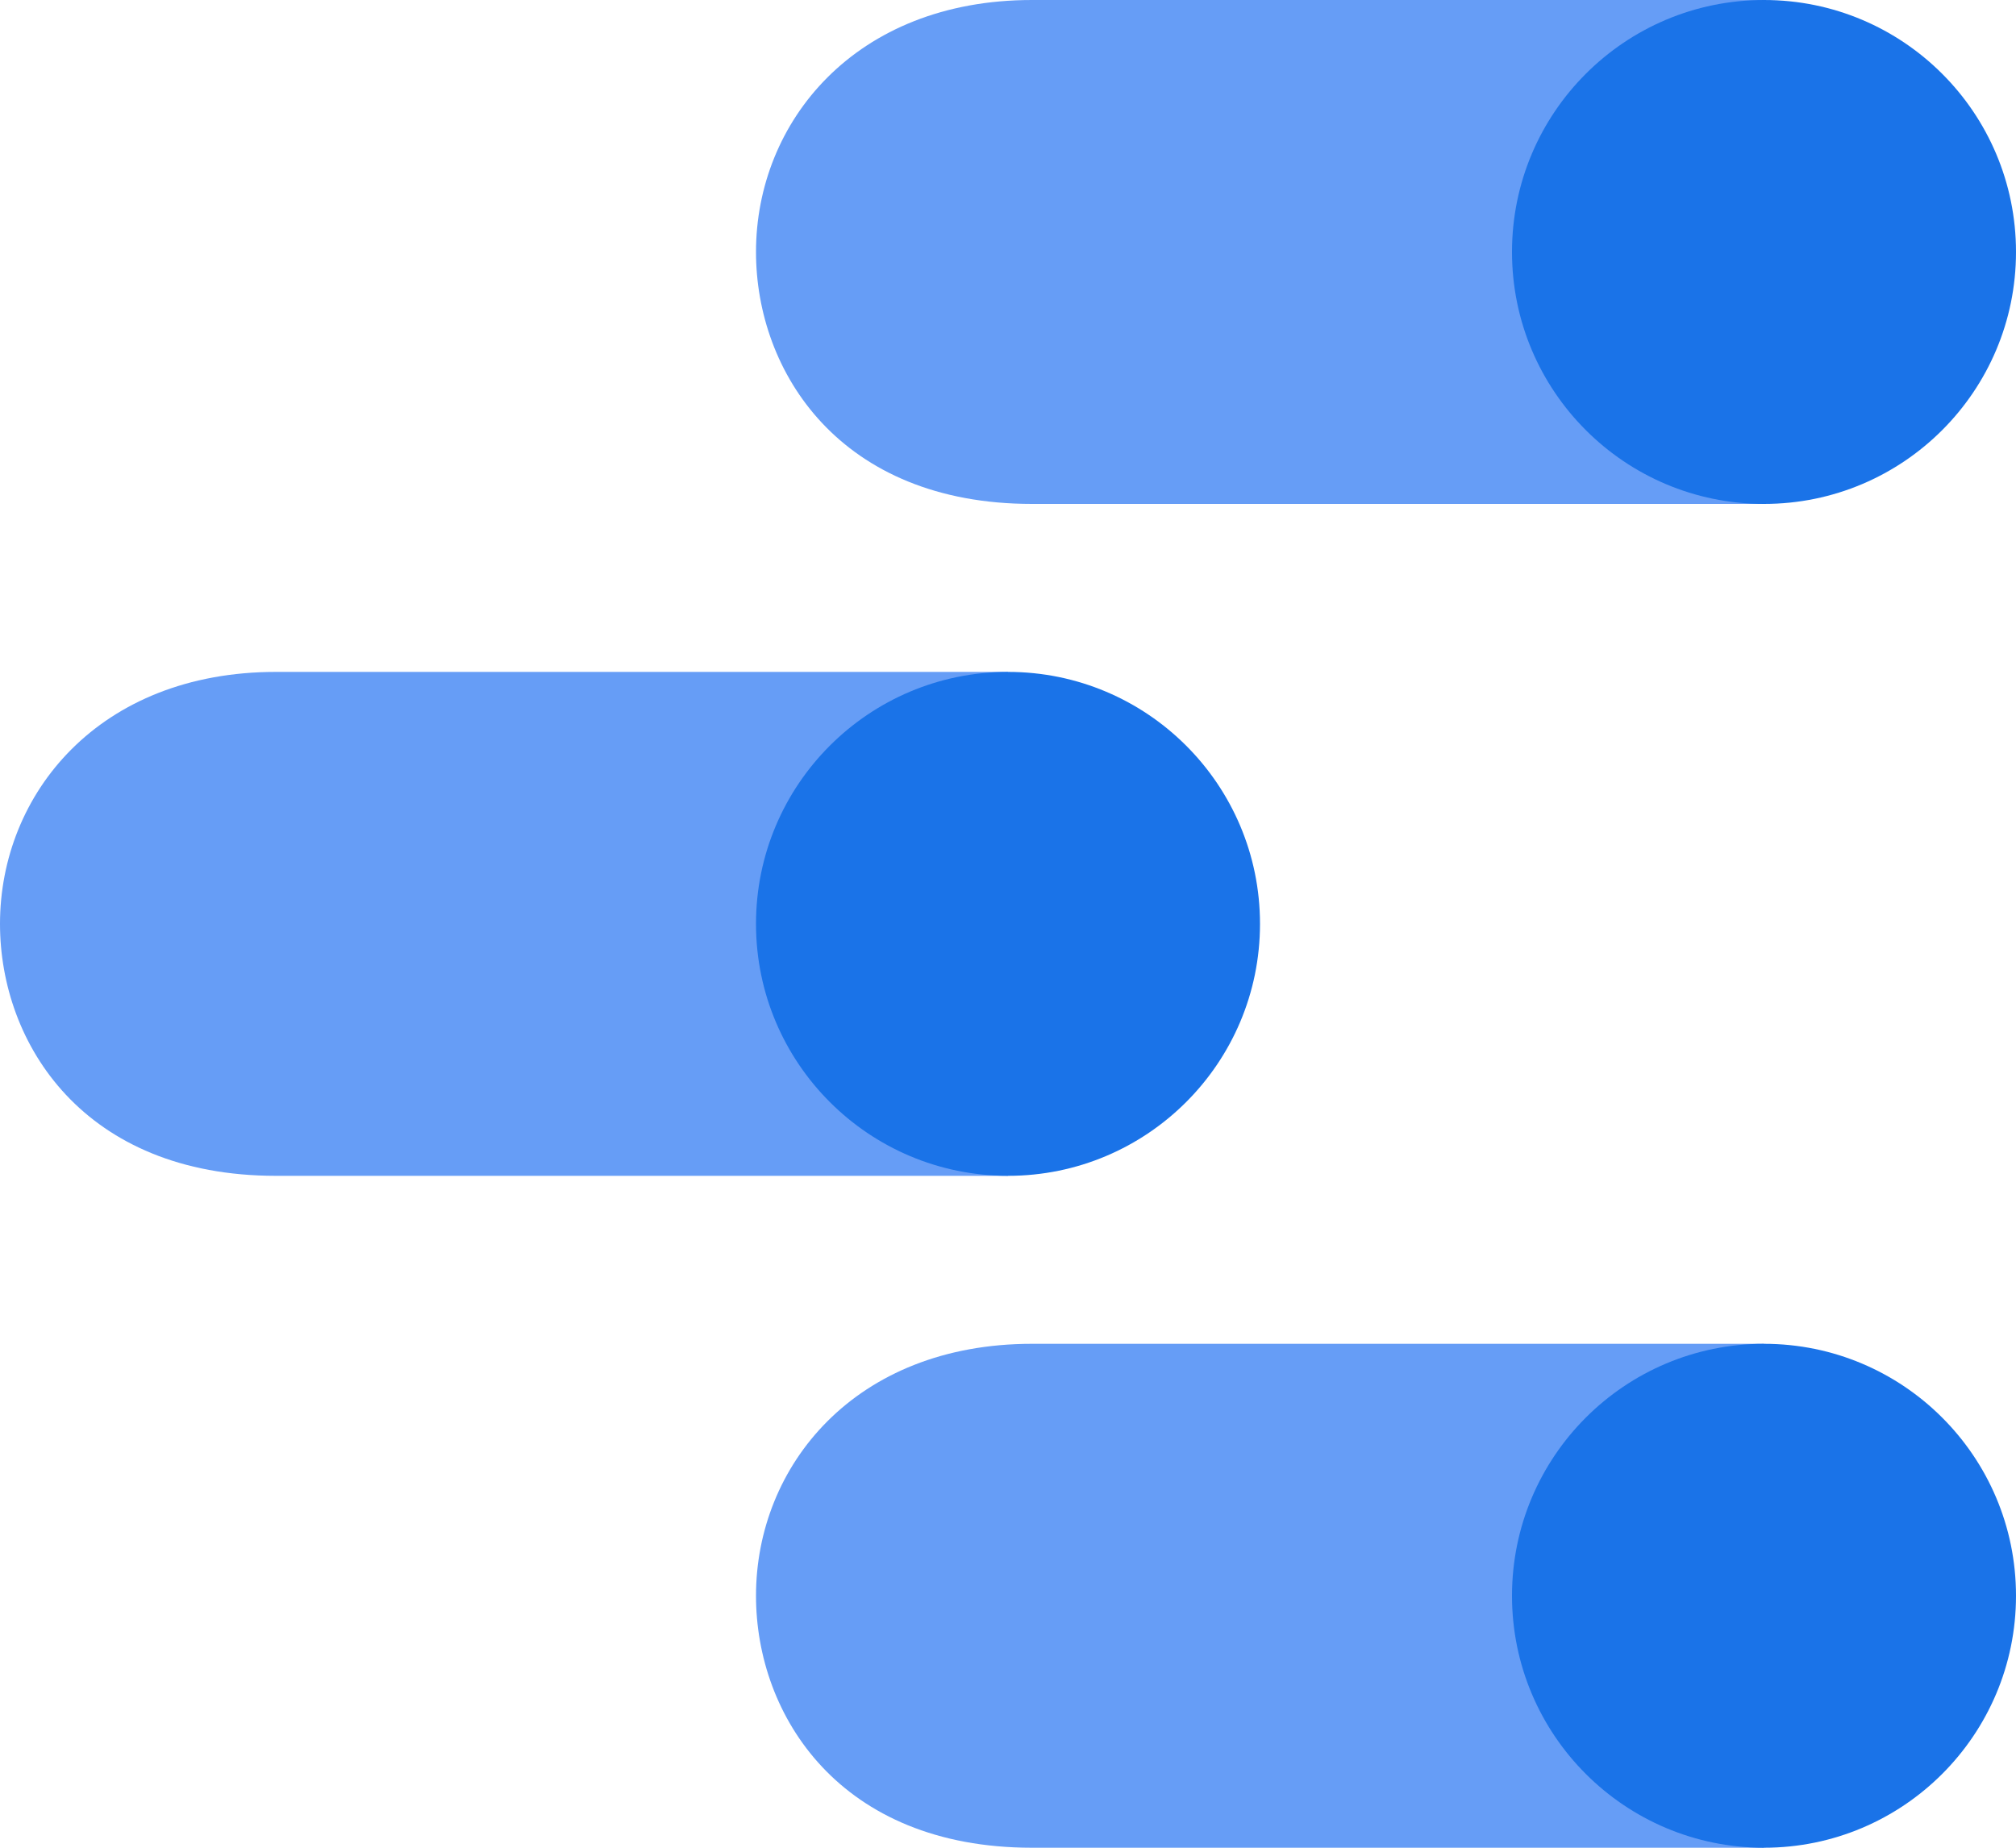
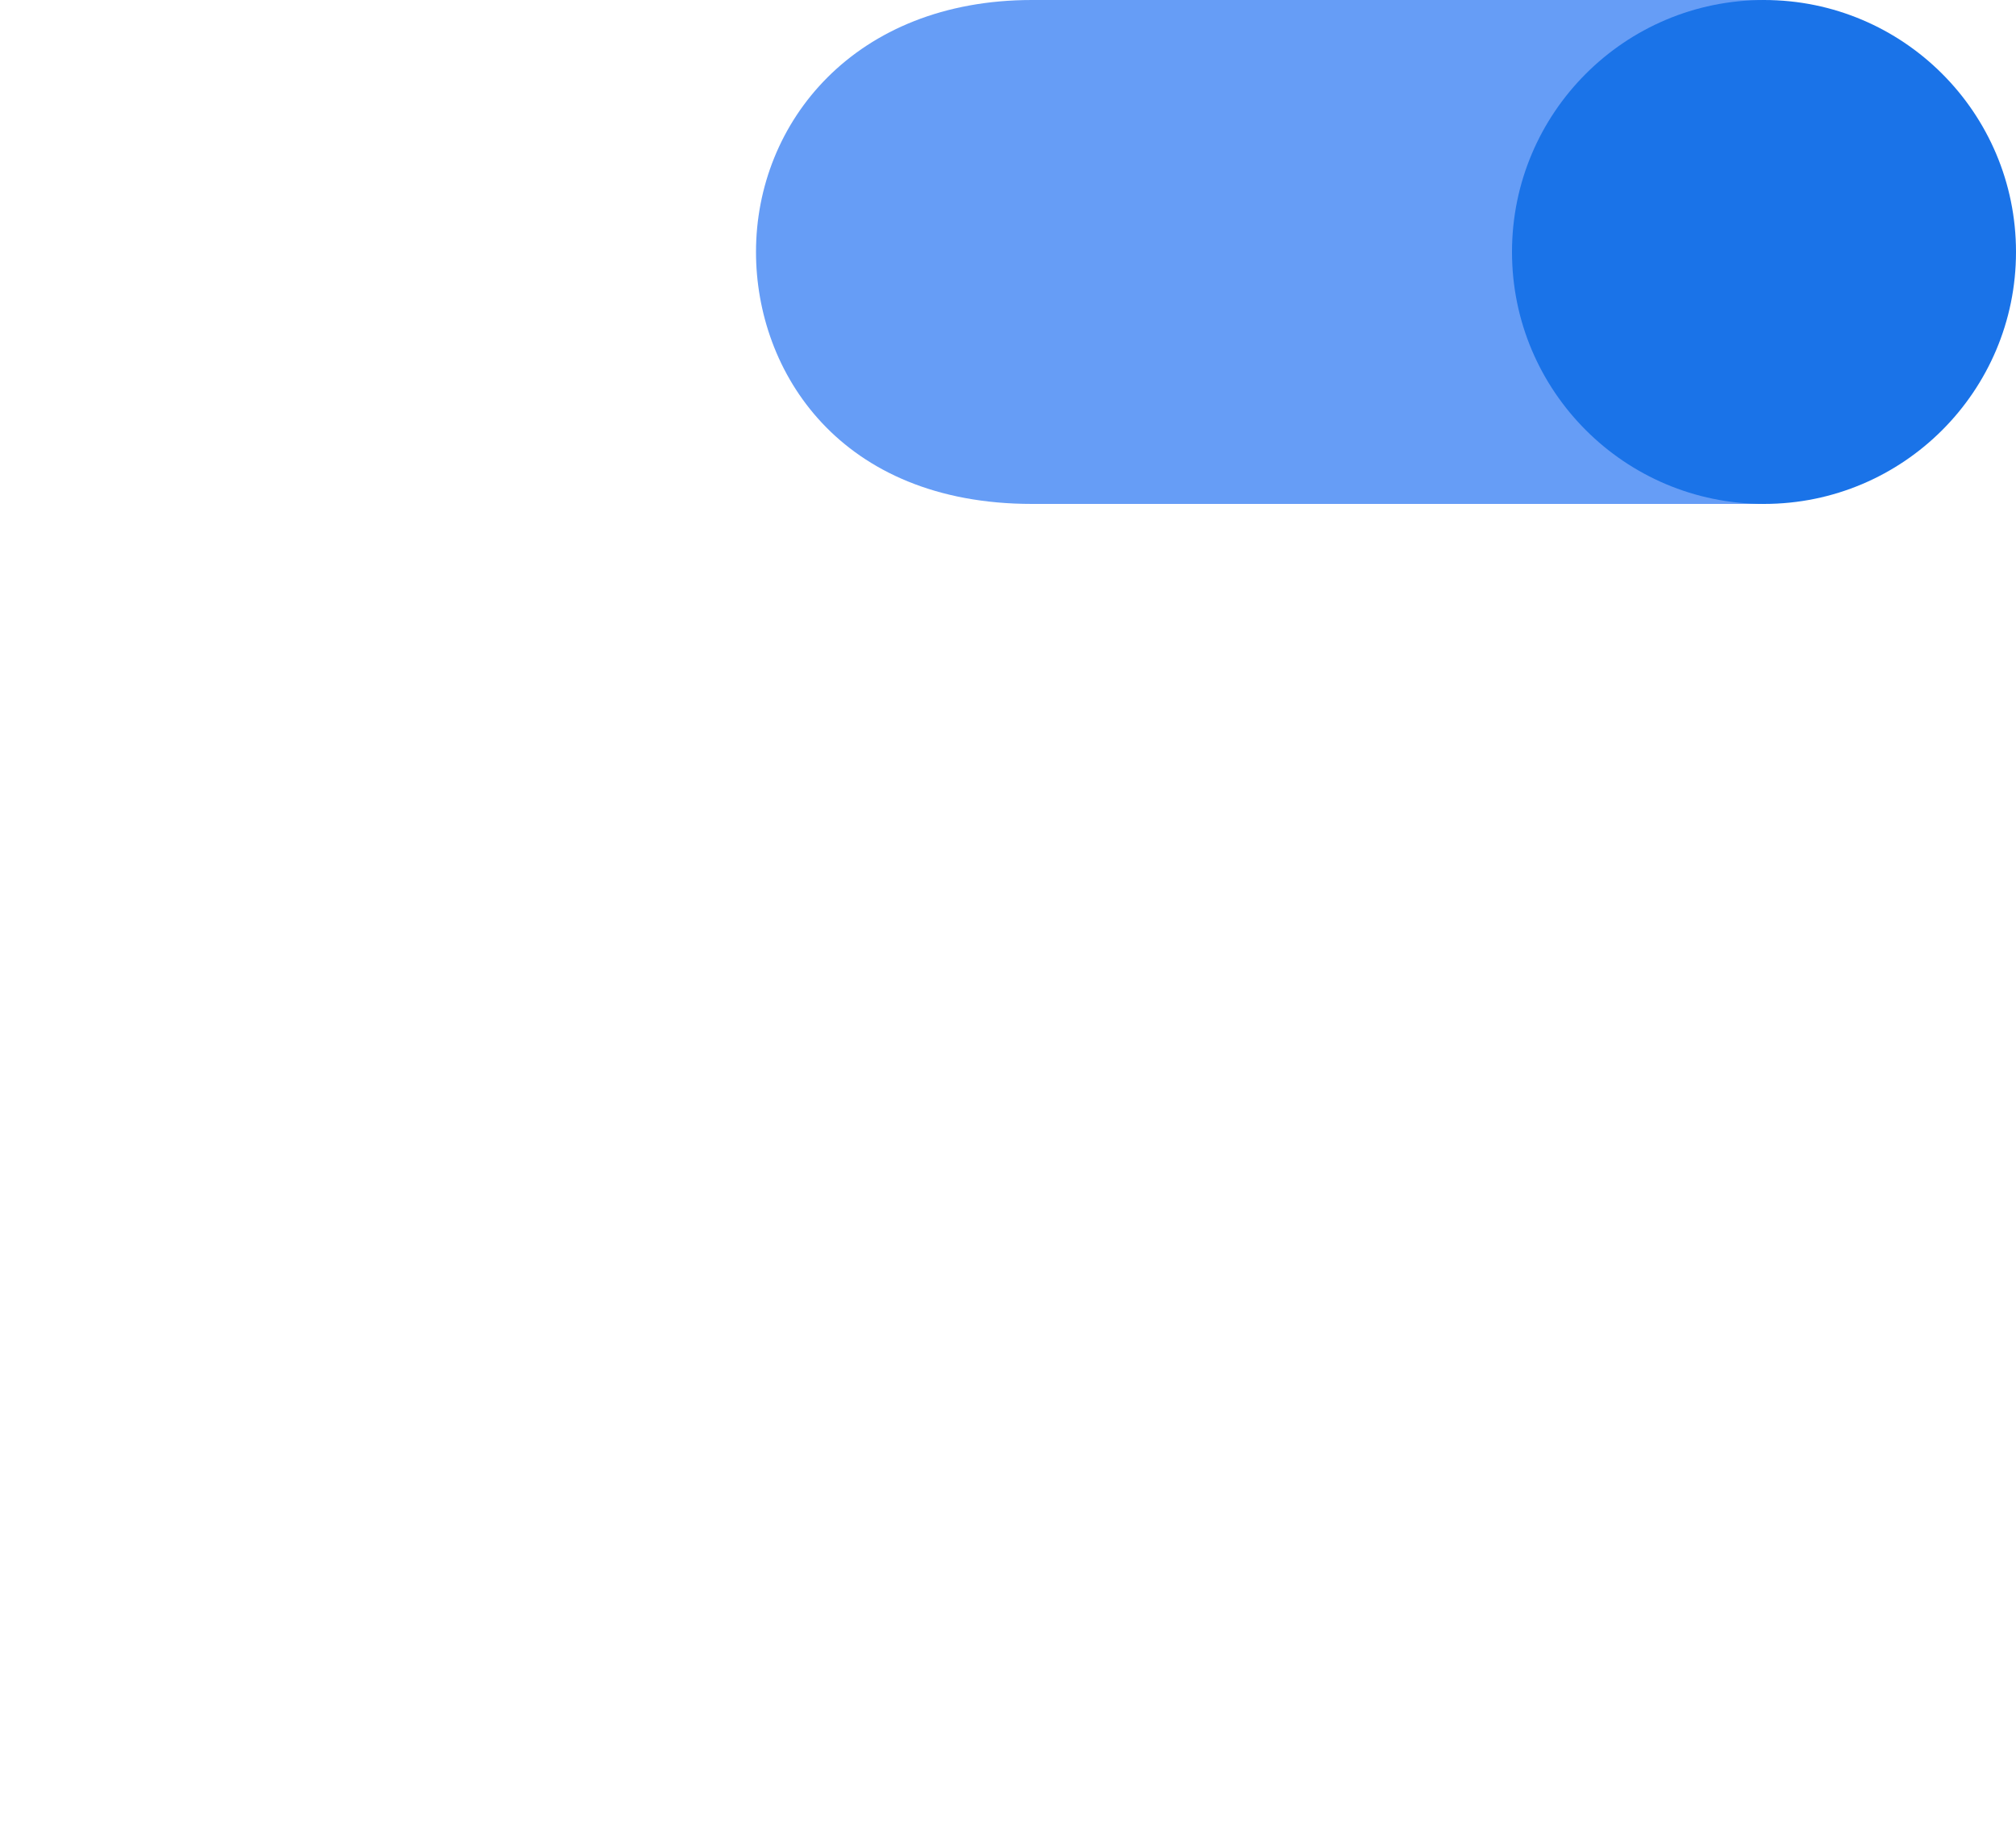
<svg xmlns="http://www.w3.org/2000/svg" id="Layer_2" data-name="Layer 2" viewBox="0 0 168 154">
  <defs>
    <style>
      .cls-1 {
        fill: #669df6;
      }

      .cls-2 {
        fill: #1a73e8;
      }
    </style>
  </defs>
  <g id="Layer_1-2" data-name="Layer 1">
    <g>
      <g>
-         <path class="cls-1" d="M147,112h-61c-14.77,0-23,10.19-23,21,0,10,7,21,23,21h61v-42Z" />
-         <circle class="cls-2" cx="147" cy="133" r="21" />
-       </g>
+         </g>
      <g>
-         <path class="cls-1" d="M84,56H23c-14.77,0-23,10.19-23,21,0,10,7,21,23,21h61v-42Z" />
-         <circle class="cls-2" cx="84" cy="77" r="21" />
-       </g>
+         </g>
      <g>
-         <path class="cls-1" d="M147,0h-61c-14.77,0-23,10.19-23,21,0,10,7,21,23,21h61V0Z" />
+         <path class="cls-1" d="M147,0h-61c-14.77,0-23,10.19-23,21,0,10,7,21,23,21h61V0" />
        <circle class="cls-2" cx="147" cy="21" r="21" />
      </g>
    </g>
  </g>
</svg>